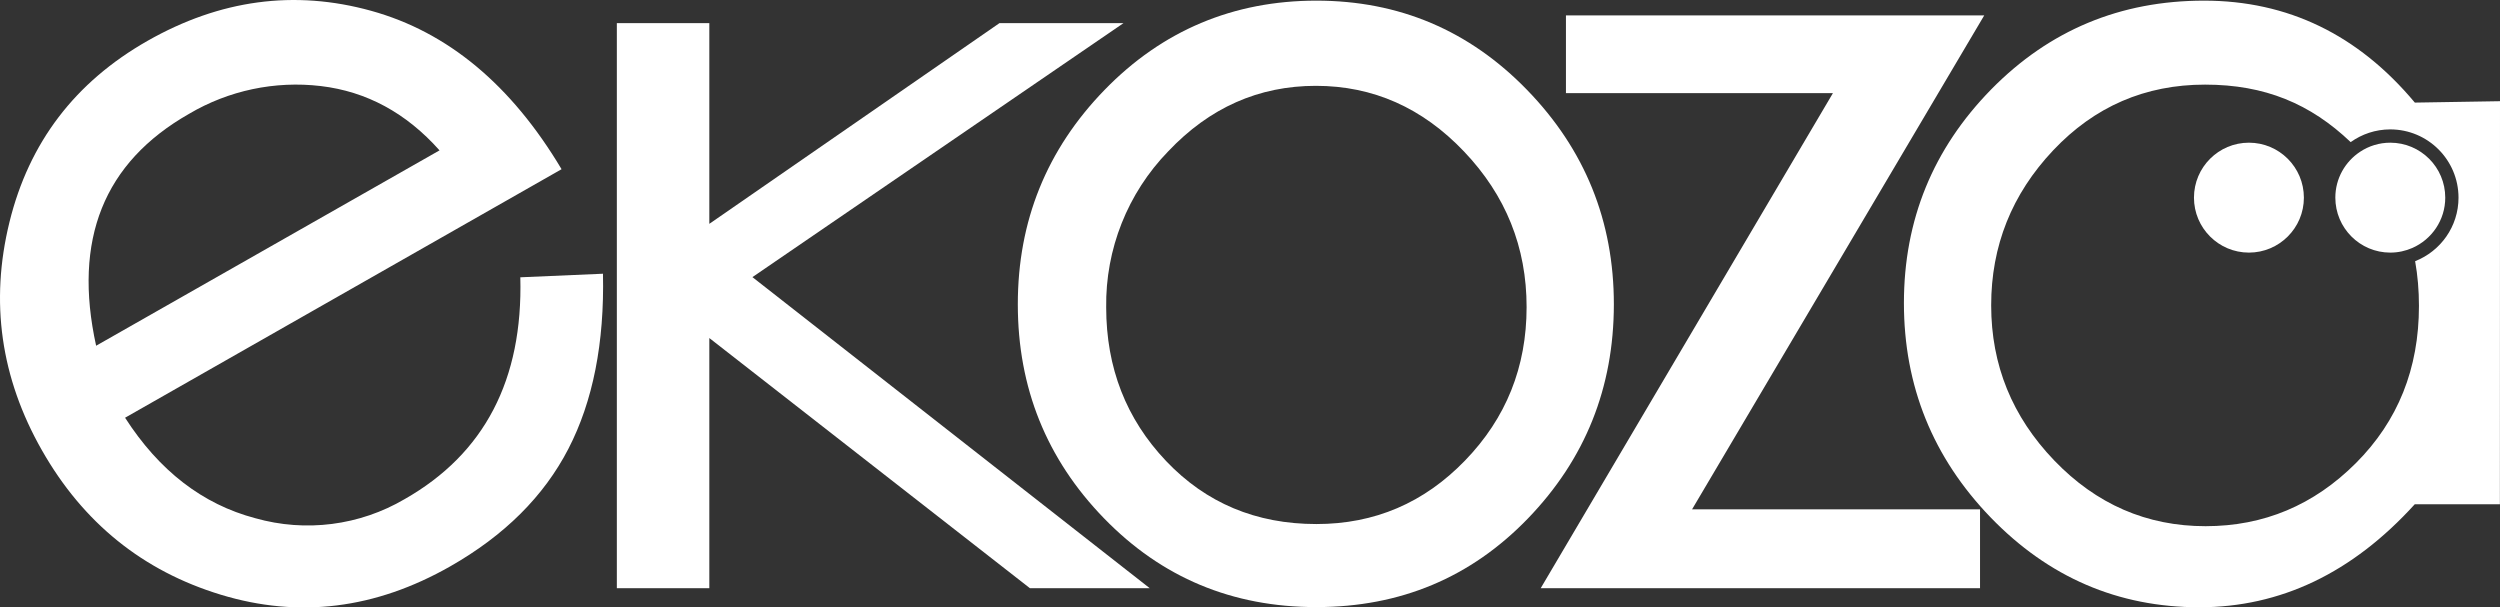
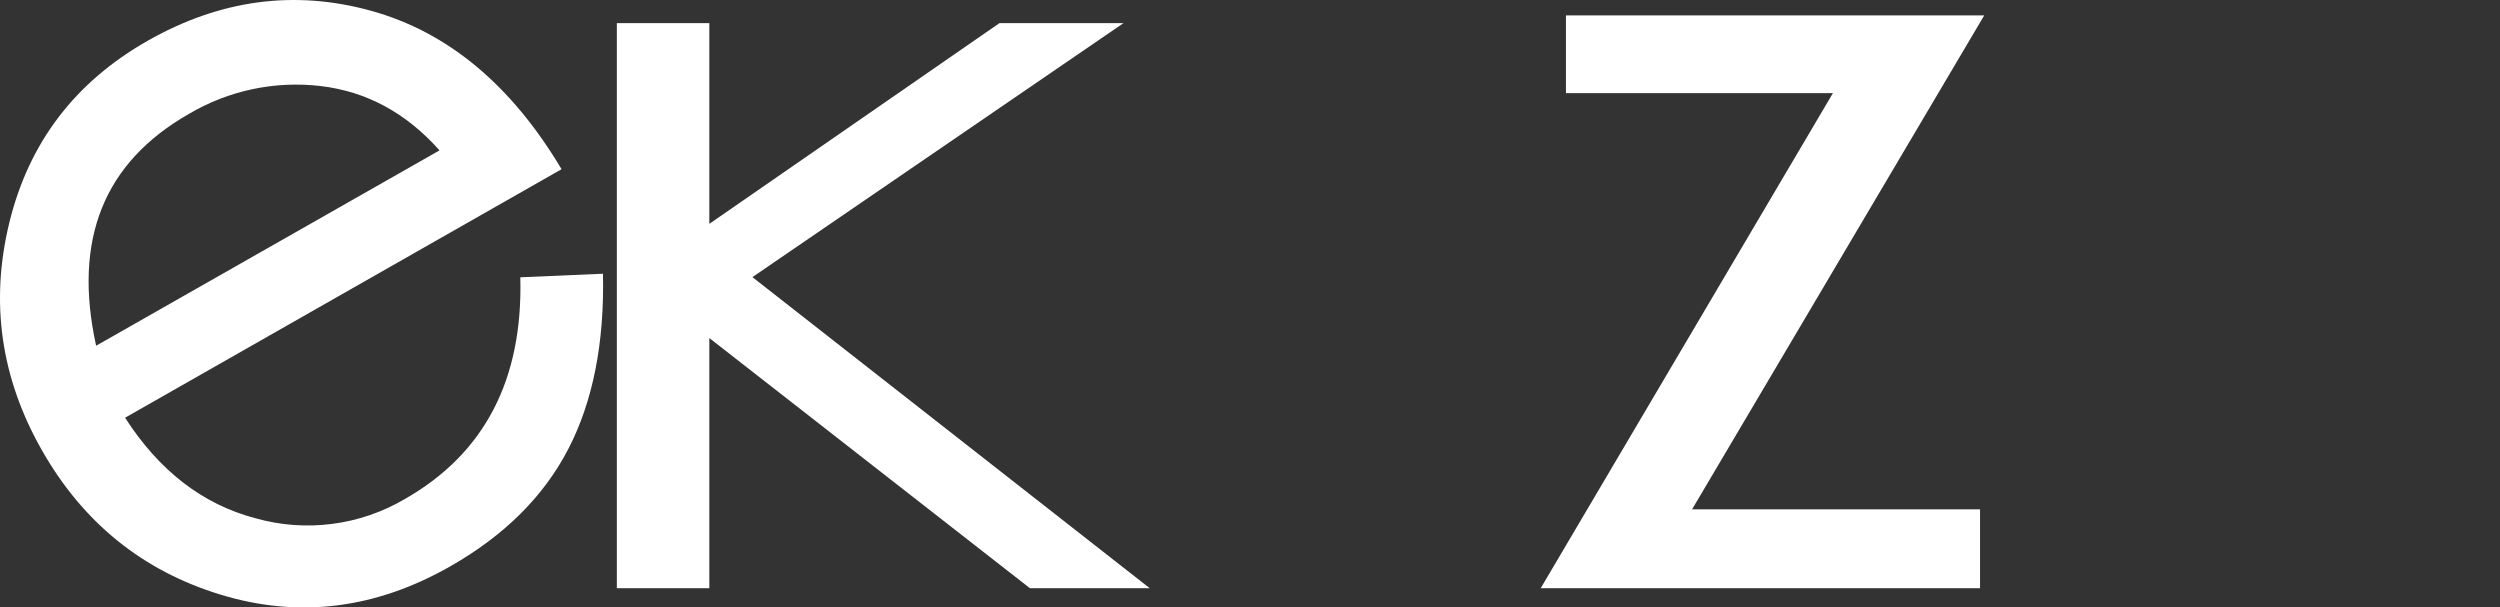
<svg xmlns="http://www.w3.org/2000/svg" id="katman_2" data-name="katman 2" viewBox="0 0 699.61 169.99">
  <rect x="0" y="0" width="699.61" height="169.99" fill="#333333" stroke="none" />
  <defs>
    <style>      .cls-1 {        fill: #fff;        stroke-width: 0px;      }    </style>
  </defs>
  <g id="katman_2-2" data-name="katman 2">
    <g id="katman_2-2" data-name="katman 2-2">
      <g>
        <path class="cls-1" d="m157.15,47.35L35,116.9c9.55,14.85,21.7,24.22,36.45,28.12,14.08,3.99,29.18,2.06,41.8-5.35,22.32-12.7,33.11-33.39,32.36-62.07l23.13-1c.42,19.38-2.81,35.71-9.68,49-6.87,13.29-17.89,24.25-33.06,32.89-20.96,11.93-42.36,14.58-64.19,7.94s-38.52-20.11-50.07-40.41C.2,105.76-2.83,84.48,2.64,62.19,8.11,39.89,20.99,22.98,41.27,11.44,61.55-.1,82.41-2.91,103.85,3.02c21.44,5.93,39.21,20.7,53.3,44.33Zm-34.15-5.27c-9.33-10.48-20.41-16.48-33.24-18-12.81-1.51-25.76,1.22-36.86,7.78-23.86,13.58-32.53,35.21-26,64.89,0,0,96.1-54.67,96.1-54.67Z" />
        <path class="cls-1" d="m321.74,164.6h-33.53l-89.71-70v70h-25.88V6.48h25.88v56.16L279.68,6.48h34.71l-103.83,71.07,111.18,87.05Z" />
-         <path class="cls-1" d="m427.36,25.18C411.18,8.51,391.51.18,368.36.18s-43.09,8.33-59.27,25c-16.18,16.67-24.27,36.67-24.26,60,0,23.33,8.04,43.29,24.12,59.86s35.88,24.86,59.41,24.85c23.53,0,43.29-8.28,59.27-24.85,15.98-16.57,23.98-36.52,24-59.86,0-23.33-8.09-43.33-24.27-60Zm-17.36,103.68c-11.47,11.87-25.34,17.8-41.62,17.79-16.87,0-30.89-5.88-42.06-17.64-11.17-11.76-16.75-26.09-16.76-42.99-.23-16.28,6.01-31.99,17.36-43.67,11.56-12.22,25.33-18.33,41.32-18.33s29.81,6.13,41.47,18.39c11.67,12.25,17.51,26.76,17.5,43.53,0,16.77-5.74,31.07-17.21,42.92h0Z" />
        <path class="cls-1" d="m555.28,4.3l-81.77,138.24h80.59v22.06h-122.94l81.77-138.53h-74.71V4.3h117.06Z" />
-         <path class="cls-1" d="m644.73,55.31c0,8.49-6.89,15.38-15.38,15.38s-15.38-6.89-15.38-15.38,6.89-15.38,15.38-15.38,15.37,6.89,15.38,15.38Z" />
-         <path class="cls-1" d="m675.78,28.71C659.88,9.69,640.21.18,616.78.18s-43.29,8.28-59.56,24.84c-16.28,16.62-24.42,36.55-24.42,59.78s8.09,43.23,24.27,60c16.19,16.75,35.65,25.13,58.39,25.14,22.74,0,42.84-9.6,60.29-28.82h23.83l.03-112.8-23.83.39h0Zm.08,44.38c.71,3.99,1.07,8.16,1.07,12.51,0,17.57-5.88,32.23-17.65,44s-25.79,17.65-42.06,17.65h0c-16.47,0-30.58-6.14-42.35-18.39s-17.65-26.71-17.65-43.38c-.01-16.68,5.78-31.15,17.35-43.41s25.74-18.39,42.5-18.39,29.51,5.37,40.75,16.09c3.12-2.23,6.93-3.55,11.06-3.56h.01c10.55,0,19.1,8.55,19.11,19.1,0,8.09-5.04,14.99-12.14,17.78h0Z" />
-         <path class="cls-1" d="m668.91,39.93c-3.11,0-6.01.93-8.43,2.53-4.18,2.75-6.95,7.48-6.95,12.85,0,8.49,6.89,15.38,15.38,15.38,2.2,0,4.28-.47,6.17-1.3,5.42-2.38,9.21-7.79,9.21-14.08,0-8.49-6.89-15.38-15.38-15.38h0Z" />
      </g>
    </g>
  </g>
</svg>